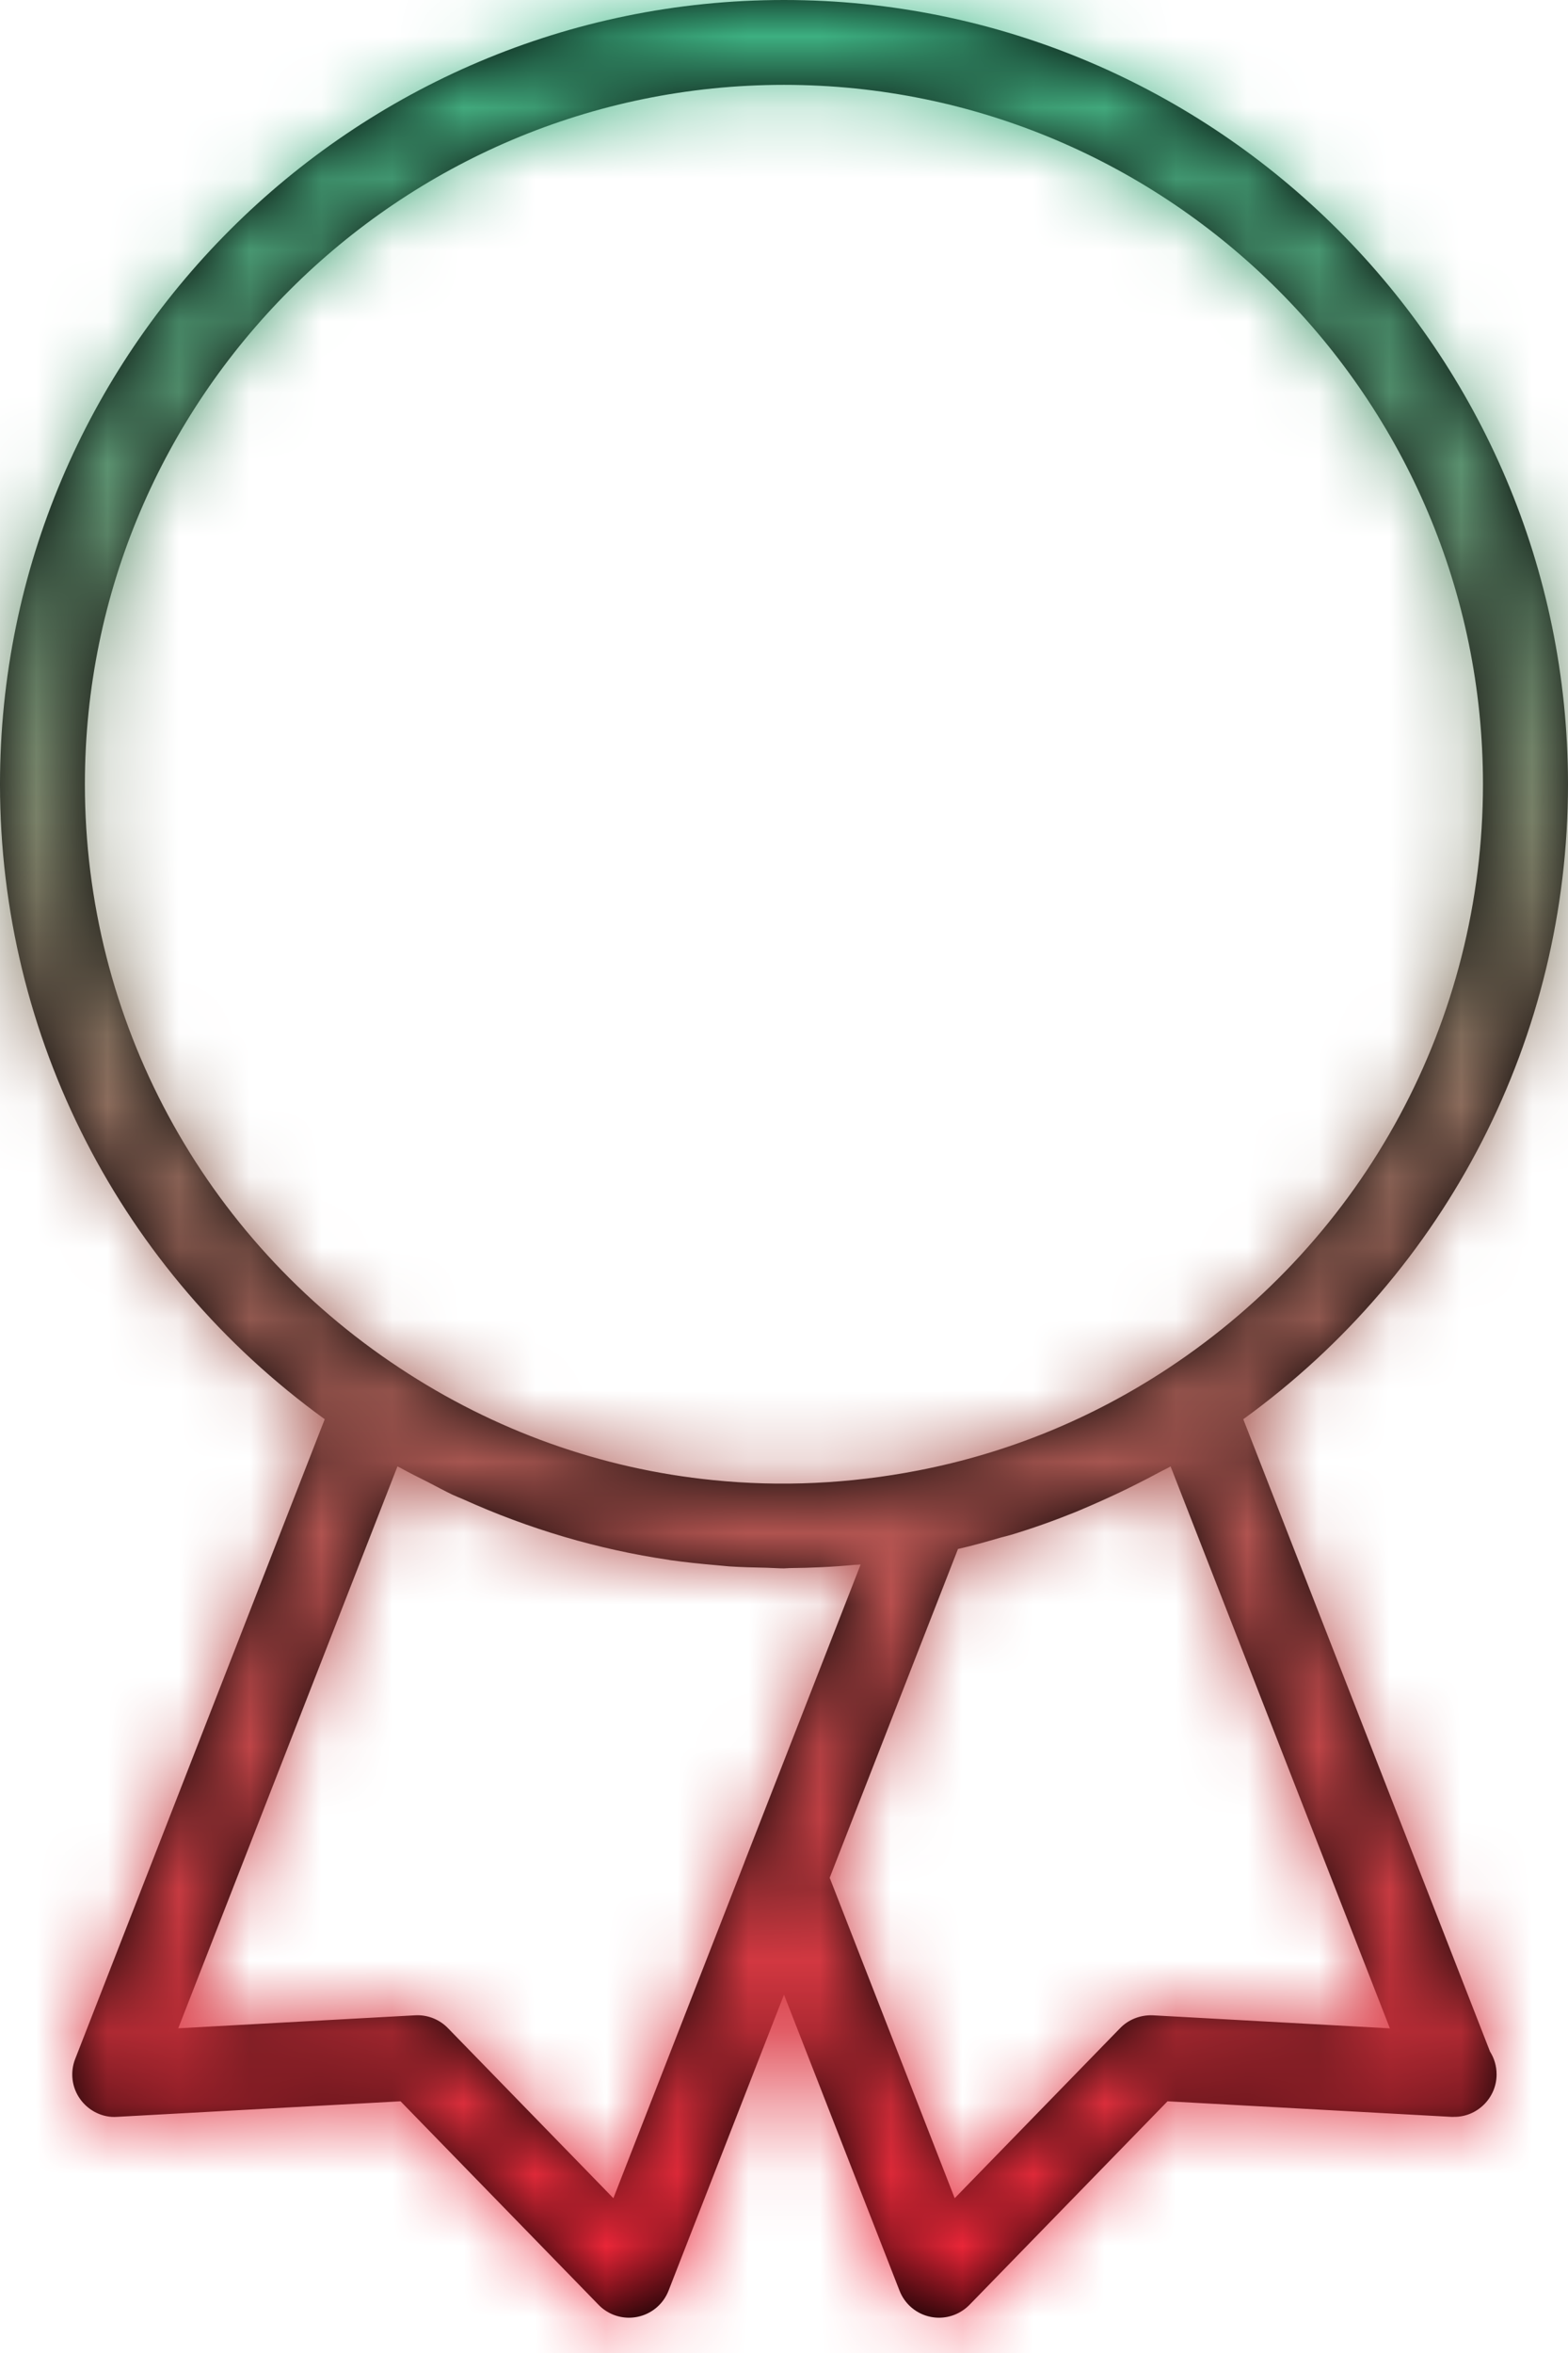
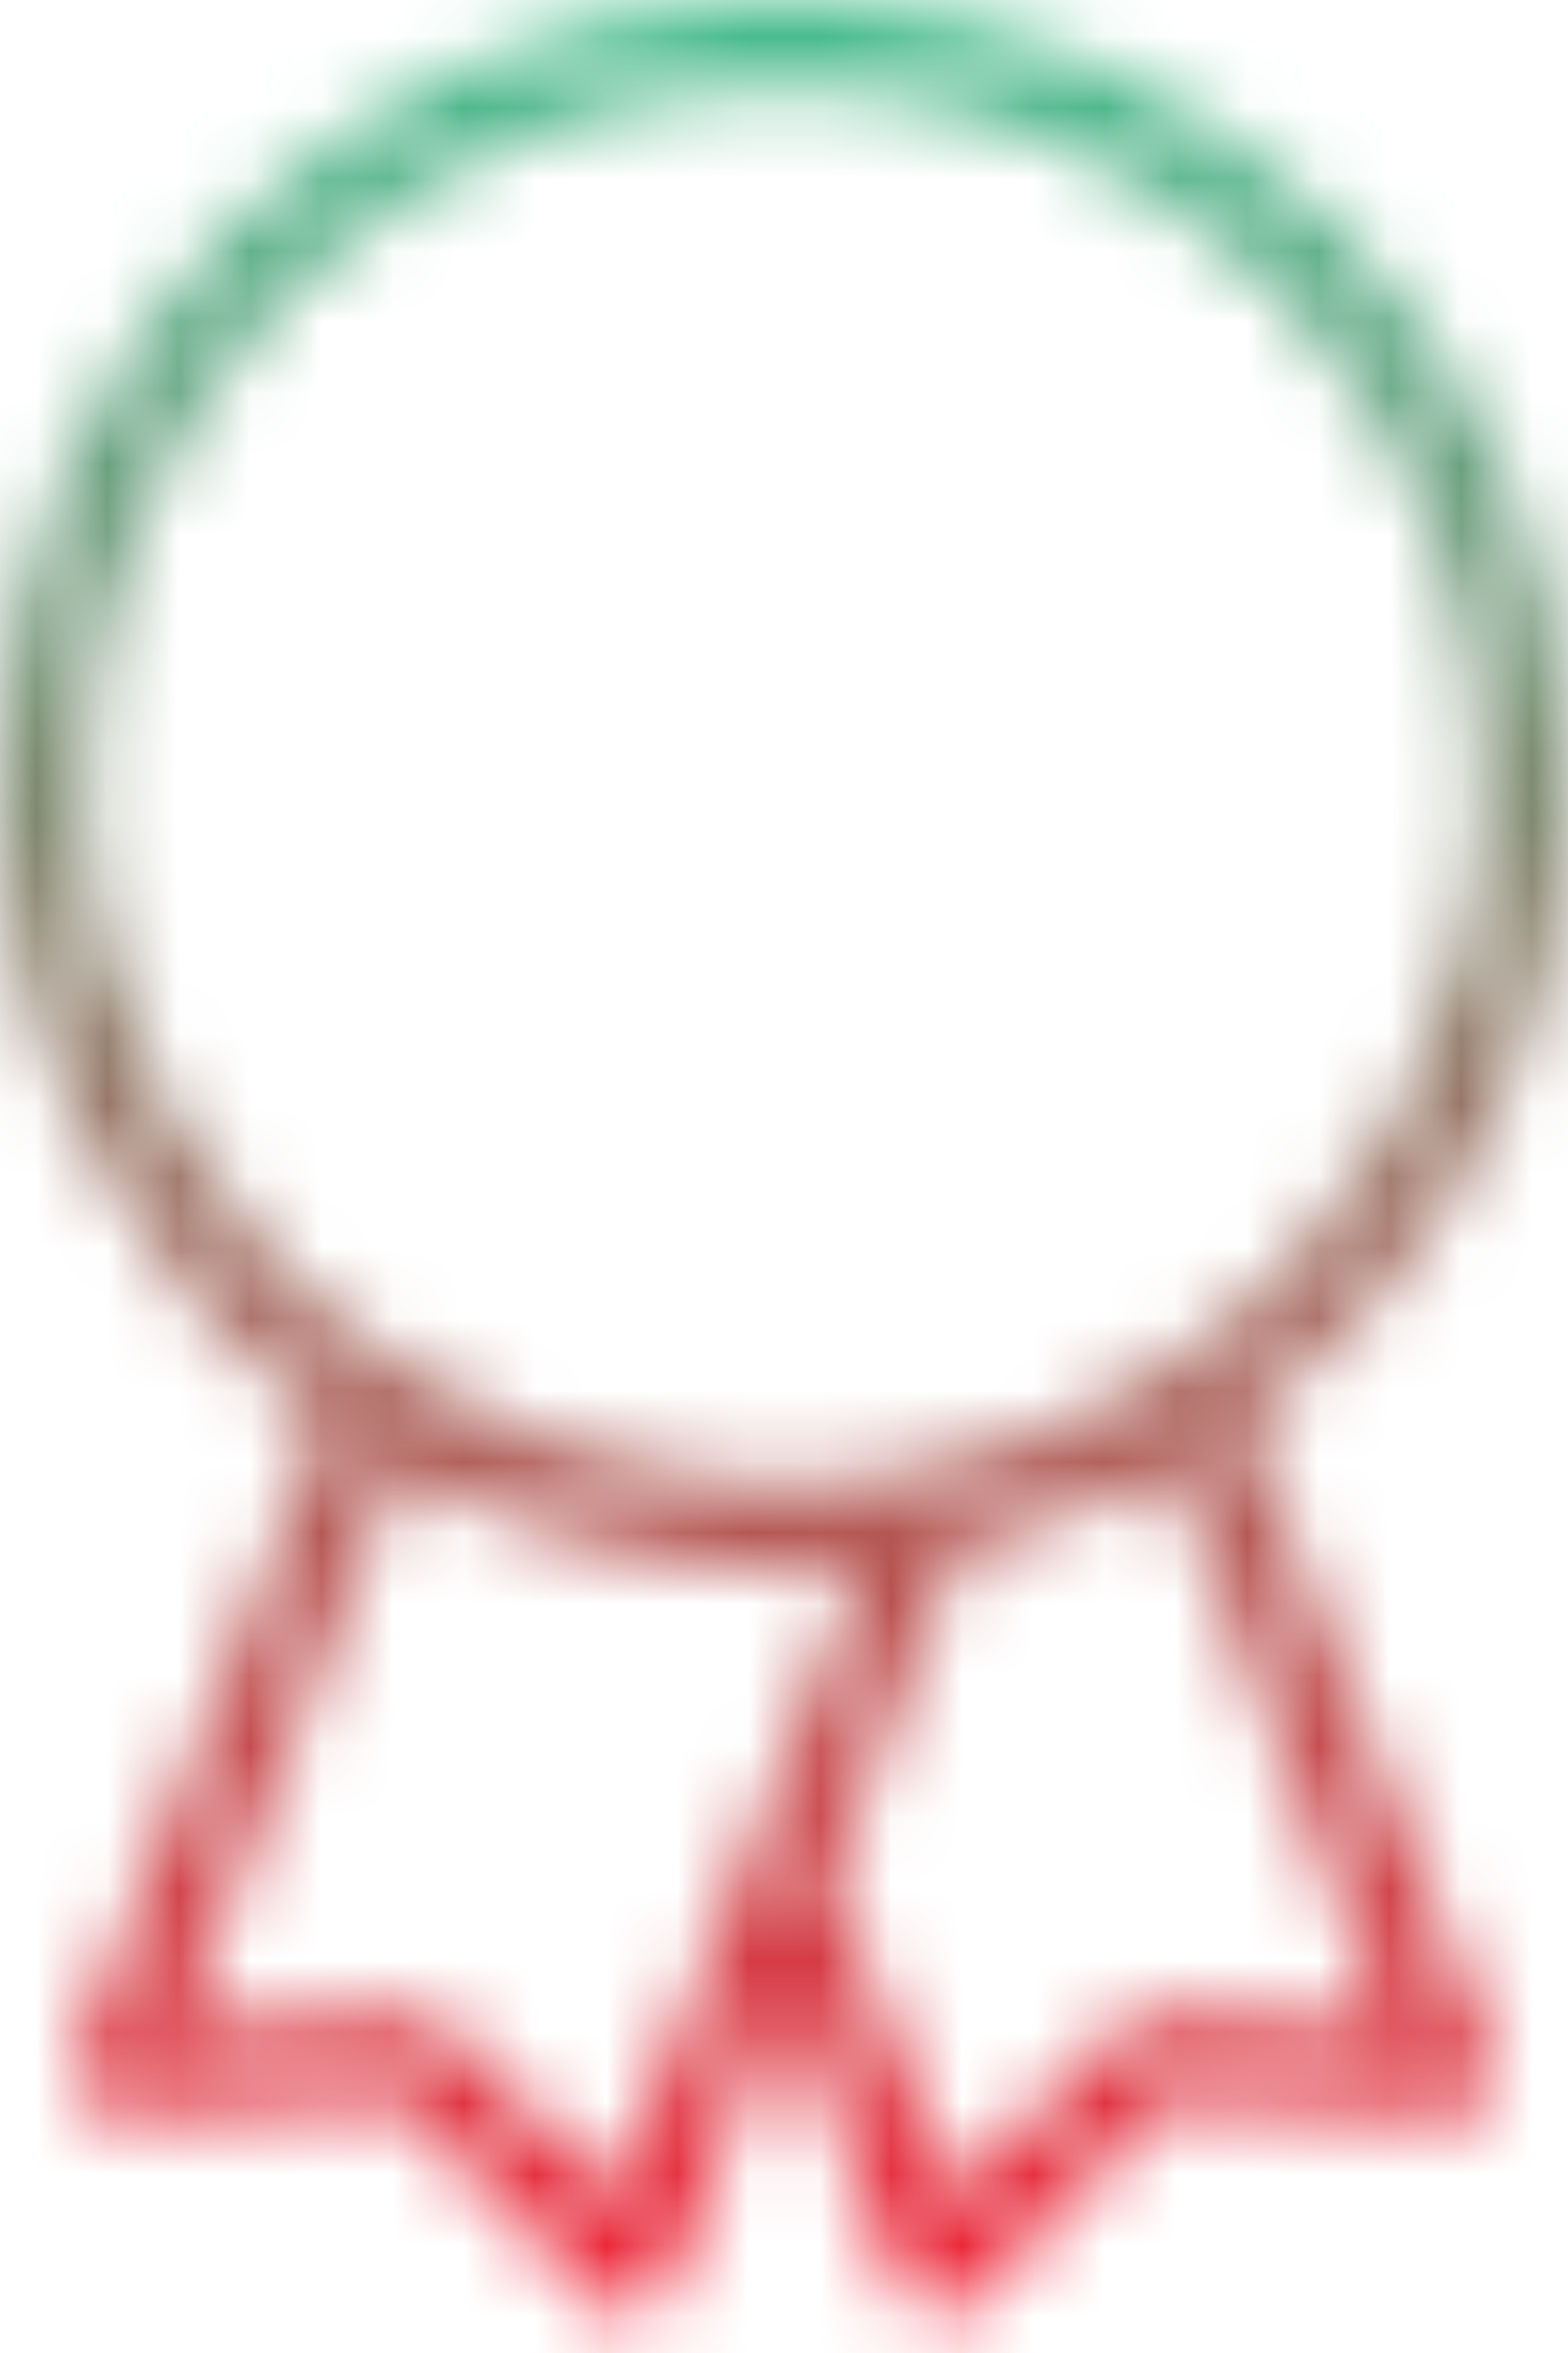
<svg xmlns="http://www.w3.org/2000/svg" width="22" height="33" viewBox="0 0 22 33" fill="none">
  <mask id="path-1-inside-1_293_1698" fill="white">
    <path d="M22 11C22 4.934 17.065 0 11 0C4.935 0 0 4.934 0 11C0 14.543 1.696 17.834 4.556 19.904L1.055 28.876C0.981 29.065 1.008 29.279 1.127 29.442C1.246 29.607 1.445 29.703 1.643 29.688L5.62 29.47L8.398 32.324C8.511 32.441 8.666 32.505 8.825 32.505C8.864 32.505 8.904 32.501 8.944 32.493C9.142 32.453 9.307 32.314 9.38 32.126L11 27.975L12.621 32.126C12.694 32.314 12.858 32.453 13.057 32.493C13.096 32.501 13.136 32.505 13.175 32.505C13.335 32.505 13.488 32.441 13.603 32.324L16.381 29.47L20.358 29.688C20.371 29.688 20.385 29.69 20.397 29.688C20.724 29.693 20.998 29.424 20.998 29.093C20.998 28.975 20.965 28.866 20.906 28.773L17.444 19.904C20.304 17.834 22 14.543 22 11ZM8.606 30.829L6.285 28.444C6.172 28.328 6.018 28.263 5.858 28.263C5.847 28.263 5.836 28.263 5.825 28.264L2.501 28.446L5.577 20.565C5.588 20.572 5.6 20.577 5.612 20.583C5.746 20.658 5.884 20.725 6.02 20.794C6.13 20.851 6.238 20.91 6.349 20.963C6.398 20.986 6.449 21.005 6.497 21.026C7.417 21.442 8.387 21.73 9.387 21.877C9.392 21.878 9.396 21.88 9.401 21.88C9.619 21.911 9.839 21.933 10.059 21.952C10.116 21.956 10.173 21.964 10.231 21.968C10.406 21.98 10.582 21.983 10.758 21.987C10.839 21.989 10.92 21.996 11 21.996C11.025 21.996 11.049 21.992 11.074 21.992C11.379 21.989 11.685 21.976 11.994 21.946C12.017 21.945 12.04 21.945 12.063 21.942C12.066 21.942 12.07 21.942 12.075 21.942L10.446 26.114V26.116L8.606 30.829ZM16.175 28.264C16.005 28.257 15.836 28.32 15.716 28.444L13.395 30.829L11.641 26.335L13.441 21.724C13.643 21.678 13.842 21.622 14.04 21.564C14.088 21.551 14.135 21.541 14.181 21.527C14.487 21.435 14.787 21.328 15.082 21.209C15.165 21.176 15.245 21.139 15.326 21.105C15.544 21.01 15.76 20.91 15.971 20.802C16.062 20.756 16.153 20.71 16.242 20.661C16.302 20.628 16.365 20.6 16.424 20.566L19.501 28.447L16.175 28.264ZM16.391 19.189C15.32 19.896 14.142 20.378 12.887 20.622C11.915 20.811 10.947 20.854 10.004 20.758C8.434 20.601 6.936 20.064 5.609 19.187C2.842 17.363 1.191 14.302 1.191 10.998C1.191 5.59 5.591 1.19 10.999 1.19C16.407 1.19 20.807 5.59 20.807 10.998C20.808 14.303 19.156 17.364 16.391 19.189Z" />
  </mask>
-   <path d="M22 11C22 4.934 17.065 0 11 0C4.935 0 0 4.934 0 11C0 14.543 1.696 17.834 4.556 19.904L1.055 28.876C0.981 29.065 1.008 29.279 1.127 29.442C1.246 29.607 1.445 29.703 1.643 29.688L5.62 29.47L8.398 32.324C8.511 32.441 8.666 32.505 8.825 32.505C8.864 32.505 8.904 32.501 8.944 32.493C9.142 32.453 9.307 32.314 9.38 32.126L11 27.975L12.621 32.126C12.694 32.314 12.858 32.453 13.057 32.493C13.096 32.501 13.136 32.505 13.175 32.505C13.335 32.505 13.488 32.441 13.603 32.324L16.381 29.47L20.358 29.688C20.371 29.688 20.385 29.69 20.397 29.688C20.724 29.693 20.998 29.424 20.998 29.093C20.998 28.975 20.965 28.866 20.906 28.773L17.444 19.904C20.304 17.834 22 14.543 22 11ZM8.606 30.829L6.285 28.444C6.172 28.328 6.018 28.263 5.858 28.263C5.847 28.263 5.836 28.263 5.825 28.264L2.501 28.446L5.577 20.565C5.588 20.572 5.6 20.577 5.612 20.583C5.746 20.658 5.884 20.725 6.02 20.794C6.13 20.851 6.238 20.91 6.349 20.963C6.398 20.986 6.449 21.005 6.497 21.026C7.417 21.442 8.387 21.73 9.387 21.877C9.392 21.878 9.396 21.88 9.401 21.88C9.619 21.911 9.839 21.933 10.059 21.952C10.116 21.956 10.173 21.964 10.231 21.968C10.406 21.98 10.582 21.983 10.758 21.987C10.839 21.989 10.92 21.996 11 21.996C11.025 21.996 11.049 21.992 11.074 21.992C11.379 21.989 11.685 21.976 11.994 21.946C12.017 21.945 12.04 21.945 12.063 21.942C12.066 21.942 12.07 21.942 12.075 21.942L10.446 26.114V26.116L8.606 30.829ZM16.175 28.264C16.005 28.257 15.836 28.32 15.716 28.444L13.395 30.829L11.641 26.335L13.441 21.724C13.643 21.678 13.842 21.622 14.04 21.564C14.088 21.551 14.135 21.541 14.181 21.527C14.487 21.435 14.787 21.328 15.082 21.209C15.165 21.176 15.245 21.139 15.326 21.105C15.544 21.01 15.76 20.91 15.971 20.802C16.062 20.756 16.153 20.71 16.242 20.661C16.302 20.628 16.365 20.6 16.424 20.566L19.501 28.447L16.175 28.264ZM16.391 19.189C15.32 19.896 14.142 20.378 12.887 20.622C11.915 20.811 10.947 20.854 10.004 20.758C8.434 20.601 6.936 20.064 5.609 19.187C2.842 17.363 1.191 14.302 1.191 10.998C1.191 5.59 5.591 1.19 10.999 1.19C16.407 1.19 20.807 5.59 20.807 10.998C20.808 14.303 19.156 17.364 16.391 19.189Z" fill="black" />
  <path d="M4.556 19.904L6.921 20.827L7.634 18.999L6.044 17.848L4.556 19.904ZM1.055 28.876L3.419 29.801L3.419 29.799L1.055 28.876ZM1.127 29.442L3.183 27.953L3.178 27.946L1.127 29.442ZM1.643 29.688L1.504 27.153L1.477 27.155L1.451 27.157L1.643 29.688ZM5.62 29.47L7.439 27.699L6.634 26.872L5.481 26.935L5.62 29.47ZM8.398 32.324L10.221 30.557L10.217 30.554L8.398 32.324ZM8.944 32.493L8.45 30.003L8.437 30.005L8.424 30.008L8.944 32.493ZM9.38 32.126L11.742 33.056L11.745 33.049L9.38 32.126ZM11 27.975L13.365 27.052L11 20.993L8.636 27.052L11 27.975ZM12.621 32.126L10.256 33.049L10.256 33.05L12.621 32.126ZM13.057 32.493L13.584 30.009L13.567 30.006L13.55 30.003L13.057 32.493ZM13.603 32.324L15.421 34.096L15.422 34.095L13.603 32.324ZM16.381 29.47L16.52 26.935L15.367 26.872L14.562 27.699L16.381 29.47ZM20.358 29.688L20.219 32.222L20.231 32.223L20.243 32.224L20.358 29.688ZM20.397 29.688L20.434 27.15L20.289 27.148L20.144 27.163L20.397 29.688ZM20.906 28.773L18.541 29.696L18.63 29.925L18.762 30.133L20.906 28.773ZM17.444 19.904L15.955 17.848L14.365 18.999L15.079 20.827L17.444 19.904ZM8.606 30.829L6.787 32.6L9.538 35.426L10.971 31.752L8.606 30.829ZM6.285 28.444L8.104 26.673L8.103 26.672L6.285 28.444ZM5.825 28.264L5.964 30.799L6.035 30.795L6.105 30.787L5.825 28.264ZM2.501 28.446L0.136 27.523L-1.298 31.197L2.64 30.981L2.501 28.446ZM5.577 20.565L6.849 18.369L4.288 16.886L3.212 19.642L5.577 20.565ZM5.612 20.583L6.859 18.372L6.78 18.327L6.698 18.289L5.612 20.583ZM6.02 20.794L7.185 18.539L7.176 18.534L7.167 18.53L6.02 20.794ZM6.349 20.963L7.439 18.67L7.43 18.666L6.349 20.963ZM6.497 21.026L7.543 18.713L7.531 18.707L7.518 18.702L6.497 21.026ZM9.387 21.877L10.003 19.415L9.881 19.384L9.758 19.366L9.387 21.877ZM9.401 21.88L9.766 19.367L9.585 19.341H9.401V21.88ZM10.059 21.952L9.847 24.481L9.848 24.481L10.059 21.952ZM10.231 21.968L10.403 19.435L10.395 19.435L10.387 19.434L10.231 21.968ZM10.758 21.987L10.698 24.525L10.702 24.525L10.758 21.987ZM11.074 21.992V24.531H11.086L11.098 24.531L11.074 21.992ZM11.994 21.946L11.799 19.415L11.775 19.417L11.75 19.42L11.994 21.946ZM12.063 21.942V19.404H11.929L11.797 19.418L12.063 21.942ZM12.075 21.942L14.44 22.865L15.99 18.894L11.76 19.423L12.075 21.942ZM10.446 26.114L8.081 25.191L7.907 25.636V26.114H10.446ZM10.446 26.116L12.81 27.038L12.984 26.593V26.116H10.446ZM16.175 28.264L16.315 25.729L16.299 25.728L16.282 25.728L16.175 28.264ZM15.716 28.444L17.535 30.214L17.537 30.212L15.716 28.444ZM13.395 30.829L11.03 31.752L12.464 35.426L15.214 32.6L13.395 30.829ZM11.641 26.335L9.276 25.413L8.916 26.335L9.276 27.258L11.641 26.335ZM13.441 21.724L12.887 19.246L11.567 19.541L11.076 20.801L13.441 21.724ZM14.04 21.564L13.395 19.109L13.362 19.117L13.328 19.127L14.04 21.564ZM14.181 21.527L13.451 19.096L13.443 19.098L13.435 19.101L14.181 21.527ZM15.082 21.209L16.028 23.565L16.031 23.564L15.082 21.209ZM15.326 21.105L16.301 23.448L16.317 23.442L16.332 23.435L15.326 21.105ZM15.971 20.802L17.124 23.064L17.13 23.061L15.971 20.802ZM16.242 20.661L15.028 18.432L15.018 18.437L16.242 20.661ZM16.424 20.566L18.789 19.643L17.72 16.905L15.167 18.361L16.424 20.566ZM19.501 28.447L19.361 30.982L23.3 31.199L21.865 27.524L19.501 28.447ZM16.391 19.189L14.993 17.07L14.992 17.07L16.391 19.189ZM12.887 20.622L13.371 23.114L13.372 23.114L12.887 20.622ZM10.004 20.758L10.26 18.233L10.257 18.233L10.004 20.758ZM5.609 19.187L7.007 17.069L7.006 17.068L5.609 19.187ZM20.807 10.998H18.269V10.999L20.807 10.998ZM24.538 11C24.538 3.532 18.467 -2.538 11 -2.538V2.538C15.663 2.538 19.462 6.336 19.462 11H24.538ZM11 -2.538C3.534 -2.538 -2.538 3.532 -2.538 11H2.538C2.538 6.336 6.337 2.538 11 2.538V-2.538ZM-2.538 11C-2.538 15.363 -0.447 19.416 3.067 21.96L6.044 17.848C3.839 16.251 2.538 13.723 2.538 11H-2.538ZM2.191 18.981L-1.31 27.953L3.419 29.799L6.921 20.827L2.191 18.981ZM-1.31 27.952C-1.698 28.944 -1.556 30.072 -0.923 30.939L3.178 27.946C3.572 28.487 3.659 29.186 3.419 29.801L-1.31 27.952ZM-0.928 30.932C-0.319 31.773 0.713 32.304 1.834 32.219L1.451 27.157C2.178 27.102 2.811 27.44 3.183 27.953L-0.928 30.932ZM1.782 32.222L5.759 32.004L5.481 26.935L1.504 27.153L1.782 32.222ZM3.801 31.24L6.579 34.095L10.217 30.554L7.439 27.699L3.801 31.24ZM6.575 34.091C7.175 34.709 7.991 35.043 8.825 35.043V29.966C9.341 29.966 9.848 30.172 10.221 30.557L6.575 34.091ZM8.825 35.043C9.021 35.043 9.235 35.025 9.463 34.977L8.424 30.008C8.572 29.977 8.708 29.966 8.825 29.966V35.043ZM9.437 34.983C10.498 34.773 11.357 34.034 11.742 33.056L7.018 31.197C7.256 30.593 7.786 30.134 8.45 30.003L9.437 34.983ZM11.745 33.049L13.365 28.898L8.636 27.052L7.016 31.203L11.745 33.049ZM8.636 28.898L10.256 33.049L14.986 31.203L13.365 27.052L8.636 28.898ZM10.256 33.05C10.641 34.034 11.504 34.773 12.563 34.983L13.55 30.003C14.213 30.134 14.747 30.594 14.985 31.203L10.256 33.05ZM12.53 34.976C12.765 35.026 12.984 35.043 13.175 35.043V29.966C13.288 29.966 13.427 29.976 13.584 30.009L12.53 34.976ZM13.175 35.043C14.012 35.043 14.823 34.709 15.421 34.096L11.785 30.552C12.153 30.174 12.657 29.966 13.175 29.966V35.043ZM15.422 34.095L18.2 31.24L14.562 27.699L11.784 30.554L15.422 34.095ZM16.242 32.004L20.219 32.222L20.497 27.153L16.52 26.935L16.242 32.004ZM20.243 32.224C20.233 32.223 20.22 32.222 20.233 32.223C20.238 32.224 20.262 32.225 20.291 32.226C20.341 32.227 20.478 32.231 20.649 32.214L20.144 27.163C20.229 27.154 20.3 27.151 20.35 27.151C20.401 27.15 20.441 27.151 20.464 27.152C20.477 27.152 20.486 27.153 20.492 27.153C20.499 27.153 20.503 27.154 20.503 27.154C20.51 27.154 20.49 27.153 20.473 27.152L20.243 32.224ZM20.36 32.227C22.105 32.252 23.537 30.839 23.537 29.093H18.46C18.46 28.01 19.343 27.134 20.434 27.15L20.36 32.227ZM23.537 29.093C23.537 28.478 23.357 27.899 23.049 27.413L18.762 30.133C18.572 29.833 18.46 29.473 18.46 29.093H23.537ZM23.27 27.85L19.808 18.981L15.079 20.827L18.541 29.696L23.27 27.85ZM18.932 21.96C22.447 19.416 24.538 15.363 24.538 11H19.462C19.462 13.722 18.161 16.251 15.955 17.848L18.932 21.96ZM10.426 29.059L8.104 26.673L4.466 30.214L6.787 32.6L10.426 29.059ZM8.103 26.672C7.518 26.072 6.71 25.724 5.858 25.724V30.801C5.326 30.801 4.827 30.585 4.467 30.215L8.103 26.672ZM5.858 25.724C5.858 25.724 5.818 25.724 5.772 25.725C5.725 25.727 5.644 25.73 5.545 25.741L6.105 30.787C6.017 30.797 5.947 30.799 5.91 30.8C5.876 30.801 5.847 30.801 5.858 30.801V25.724ZM5.686 25.729L2.362 25.912L2.64 30.981L5.964 30.799L5.686 25.729ZM4.866 29.369L7.942 21.488L3.212 19.642L0.136 27.523L4.866 29.369ZM4.305 22.762C4.383 22.807 4.448 22.84 4.483 22.857C4.5 22.865 4.515 22.872 4.521 22.875C4.523 22.876 4.525 22.877 4.526 22.877C4.527 22.878 4.527 22.878 4.528 22.878C4.529 22.878 4.527 22.878 4.525 22.877L6.698 18.289C6.693 18.286 6.678 18.279 6.685 18.282C6.685 18.282 6.694 18.287 6.706 18.292C6.729 18.304 6.782 18.33 6.849 18.369L4.305 22.762ZM4.364 22.793C4.564 22.906 4.794 23.019 4.873 23.059L7.167 18.53C6.973 18.431 6.927 18.41 6.859 18.372L4.364 22.793ZM4.856 23.05C4.879 23.062 5.103 23.182 5.268 23.26L7.43 18.666C7.373 18.639 7.381 18.64 7.185 18.539L4.856 23.05ZM5.259 23.255C5.35 23.298 5.428 23.331 5.46 23.344C5.468 23.347 5.477 23.351 5.482 23.352C5.488 23.355 5.49 23.356 5.492 23.357C5.496 23.358 5.489 23.355 5.477 23.35L7.518 18.702C7.482 18.686 7.45 18.672 7.429 18.664C7.418 18.66 7.409 18.655 7.402 18.653C7.394 18.649 7.391 18.648 7.387 18.646C7.379 18.643 7.383 18.645 7.39 18.648C7.399 18.652 7.416 18.659 7.439 18.67L5.259 23.255ZM5.452 23.339C6.582 23.85 7.778 24.206 9.016 24.389L9.758 19.366C8.995 19.253 8.253 19.034 7.543 18.713L5.452 23.339ZM8.771 24.34C8.771 24.34 8.773 24.34 8.775 24.341C8.776 24.341 8.779 24.342 8.782 24.343C8.789 24.344 8.799 24.347 8.812 24.35C8.836 24.355 8.876 24.364 8.927 24.374C9.024 24.392 9.192 24.418 9.401 24.418V19.341C9.606 19.341 9.769 19.366 9.862 19.384C9.946 19.4 10.018 19.418 10.003 19.415L8.771 24.34ZM9.036 24.392C9.326 24.434 9.602 24.461 9.847 24.481L10.271 19.422C10.075 19.406 9.912 19.389 9.766 19.367L9.036 24.392ZM9.848 24.481C9.841 24.481 9.838 24.48 9.844 24.481C9.855 24.482 9.857 24.482 9.881 24.485C9.914 24.488 9.988 24.496 10.074 24.501L10.387 19.434C10.403 19.435 10.414 19.436 10.417 19.436C10.42 19.437 10.419 19.437 10.408 19.436C10.402 19.435 10.398 19.434 10.389 19.433C10.381 19.433 10.37 19.431 10.359 19.43C10.337 19.428 10.306 19.425 10.27 19.422L9.848 24.481ZM10.058 24.5C10.304 24.517 10.55 24.521 10.698 24.525L10.818 19.449C10.614 19.444 10.508 19.442 10.403 19.435L10.058 24.5ZM10.702 24.525C10.698 24.525 10.692 24.524 10.753 24.527C10.796 24.529 10.891 24.534 11 24.534V19.457C11.029 19.457 11.044 19.459 11.006 19.457C10.995 19.456 10.962 19.454 10.935 19.453C10.904 19.452 10.862 19.45 10.814 19.449L10.702 24.525ZM11 24.534C11.067 24.534 11.122 24.532 11.158 24.53C11.176 24.529 11.191 24.528 11.201 24.527C11.211 24.526 11.22 24.526 11.222 24.526C11.226 24.525 11.223 24.526 11.22 24.526C11.215 24.526 11.206 24.527 11.194 24.527C11.171 24.529 11.128 24.531 11.074 24.531V19.454C11.007 19.454 10.952 19.456 10.916 19.458C10.898 19.459 10.883 19.46 10.873 19.461C10.863 19.462 10.854 19.462 10.852 19.462C10.848 19.463 10.851 19.462 10.854 19.462C10.858 19.462 10.868 19.461 10.88 19.461C10.903 19.459 10.946 19.457 11 19.457V24.534ZM11.098 24.531C11.459 24.527 11.841 24.511 12.238 24.473L11.75 19.42C11.53 19.441 11.299 19.451 11.049 19.454L11.098 24.531ZM12.189 24.477C12.164 24.479 12.145 24.48 12.139 24.481C12.135 24.481 12.133 24.481 12.134 24.481C12.135 24.481 12.136 24.481 12.138 24.481C12.139 24.481 12.142 24.48 12.145 24.48C12.155 24.48 12.179 24.479 12.208 24.477C12.238 24.475 12.279 24.472 12.328 24.467L11.797 19.418C11.834 19.414 11.865 19.412 11.883 19.41C11.893 19.41 11.9 19.409 11.905 19.409C11.908 19.409 11.909 19.409 11.911 19.409C11.911 19.409 11.912 19.409 11.912 19.409C11.912 19.409 11.912 19.409 11.912 19.409C11.912 19.409 11.912 19.409 11.912 19.409C11.912 19.409 11.912 19.409 11.912 19.409C11.912 19.409 11.911 19.409 11.911 19.409C11.91 19.409 11.908 19.409 11.905 19.409C11.901 19.409 11.893 19.41 11.884 19.41C11.875 19.41 11.863 19.411 11.848 19.412C11.835 19.413 11.818 19.414 11.799 19.415L12.189 24.477ZM12.063 24.481C12.064 24.481 12.211 24.483 12.39 24.46L11.76 19.423C11.93 19.402 12.069 19.404 12.063 19.404V24.481ZM9.71 21.018L8.081 25.191L12.81 27.038L14.44 22.865L9.71 21.018ZM7.907 26.114V26.116H12.984V26.114H7.907ZM8.081 25.193L6.242 29.907L10.971 31.752L12.81 27.038L8.081 25.193ZM16.282 25.728C15.425 25.692 14.543 26.008 13.895 26.675L17.537 30.212C17.129 30.633 16.586 30.822 16.068 30.8L16.282 25.728ZM13.896 26.674L11.575 29.059L15.214 32.6L17.535 30.214L13.896 26.674ZM15.759 29.906L14.005 25.413L9.276 27.258L11.03 31.752L15.759 29.906ZM14.005 27.258L15.805 22.646L11.076 20.801L9.276 25.413L14.005 27.258ZM13.994 24.201C14.283 24.136 14.55 24.059 14.752 24L13.328 19.127C13.134 19.184 13.003 19.22 12.887 19.246L13.994 24.201ZM14.684 24.019C14.679 24.02 14.678 24.021 14.686 24.019C14.687 24.019 14.713 24.012 14.727 24.009C14.763 24 14.839 23.98 14.928 23.953L13.435 19.101C13.457 19.094 13.475 19.089 13.485 19.086C13.494 19.084 13.499 19.082 13.495 19.083C13.493 19.084 13.491 19.085 13.485 19.086C13.481 19.087 13.473 19.089 13.465 19.091C13.45 19.095 13.424 19.101 13.395 19.109L14.684 24.019ZM14.911 23.958C15.3 23.842 15.672 23.708 16.028 23.565L14.137 18.854C13.902 18.948 13.674 19.029 13.451 19.096L14.911 23.958ZM16.031 23.564C16.114 23.53 16.188 23.498 16.229 23.48C16.28 23.457 16.291 23.453 16.301 23.448L14.351 18.761C14.28 18.791 14.21 18.822 14.181 18.834C14.141 18.852 14.133 18.855 14.134 18.855L16.031 23.564ZM16.332 23.435C16.592 23.323 16.857 23.2 17.124 23.064L14.818 18.541C14.662 18.621 14.496 18.698 14.32 18.774L16.332 23.435ZM17.13 23.061C17.196 23.027 17.335 22.957 17.466 22.885L15.018 18.437C14.971 18.463 14.928 18.485 14.812 18.544L17.13 23.061ZM17.456 22.891C17.446 22.896 17.441 22.899 17.445 22.896C17.453 22.892 17.457 22.89 17.48 22.879C17.511 22.863 17.592 22.822 17.681 22.771L15.167 18.361C15.185 18.351 15.197 18.344 15.199 18.343C15.201 18.342 15.2 18.343 15.187 18.349C15.179 18.353 15.152 18.366 15.13 18.378C15.104 18.392 15.068 18.41 15.028 18.432L17.456 22.891ZM14.059 21.489L17.136 29.37L21.865 27.524L18.789 19.643L14.059 21.489ZM19.641 25.913L16.315 25.729L16.035 30.799L19.361 30.982L19.641 25.913ZM14.992 17.07C14.197 17.595 13.329 17.95 12.402 18.13L13.372 23.114C14.954 22.806 16.442 22.196 17.789 21.307L14.992 17.07ZM12.403 18.13C11.671 18.272 10.952 18.303 10.26 18.233L9.749 23.284C10.941 23.405 12.159 23.349 13.371 23.114L12.403 18.13ZM10.257 18.233C9.102 18.117 7.997 17.722 7.007 17.069L4.21 21.306C5.875 22.405 7.765 23.085 9.751 23.284L10.257 18.233ZM7.006 17.068C4.95 15.712 3.729 13.445 3.729 10.998H-1.348C-1.348 15.158 0.735 19.014 4.211 21.306L7.006 17.068ZM3.729 10.998C3.729 6.991 6.993 3.728 10.999 3.728V-1.349C4.189 -1.349 -1.348 4.188 -1.348 10.998H3.729ZM10.999 3.728C15.006 3.728 18.269 6.991 18.269 10.998H23.346C23.346 4.188 17.809 -1.349 10.999 -1.349V3.728ZM18.269 10.999C18.27 13.447 17.049 15.713 14.993 17.07L17.789 21.308C21.264 19.015 23.347 15.159 23.346 10.997L18.269 10.999Z" fill="url(#paint0_linear_293_1698)" mask="url(#path-1-inside-1_293_1698)" />
  <defs>
    <linearGradient id="paint0_linear_293_1698" x1="11" y1="0" x2="11" y2="32.505" gradientUnits="userSpaceOnUse">
      <stop stop-color="#3DBA88" />
      <stop offset="1" stop-color="#F02135" />
    </linearGradient>
  </defs>
</svg>